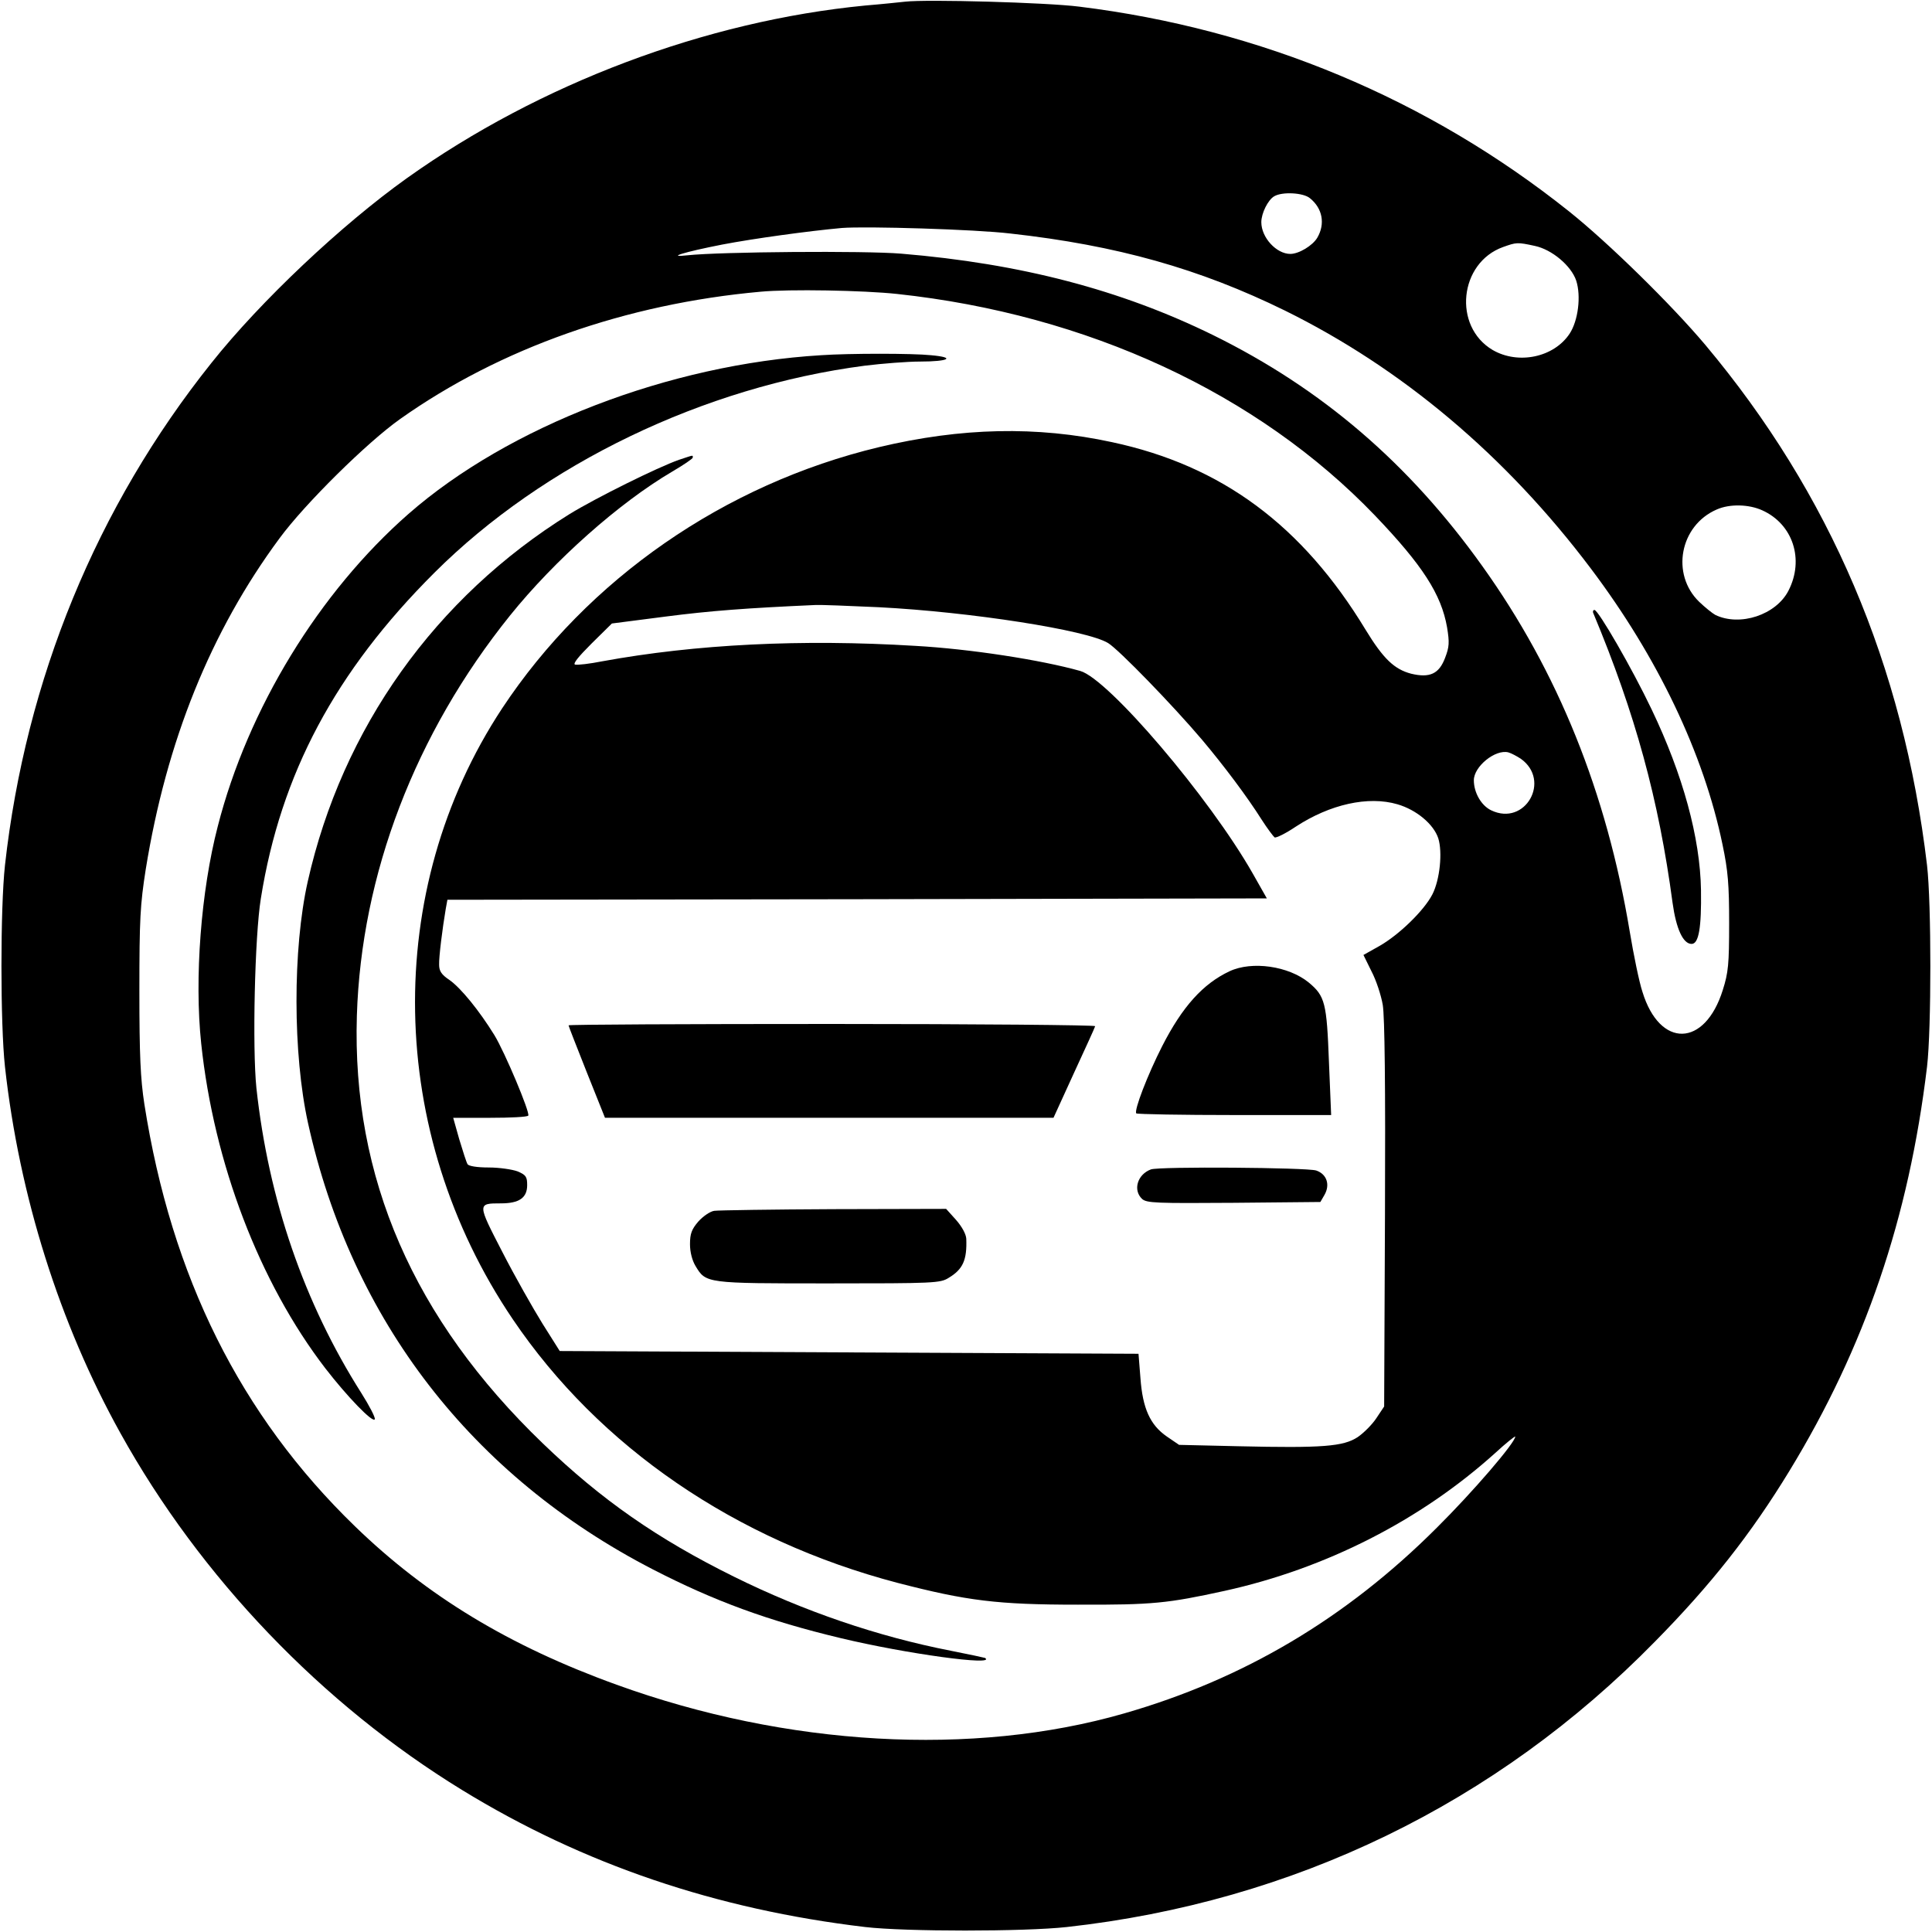
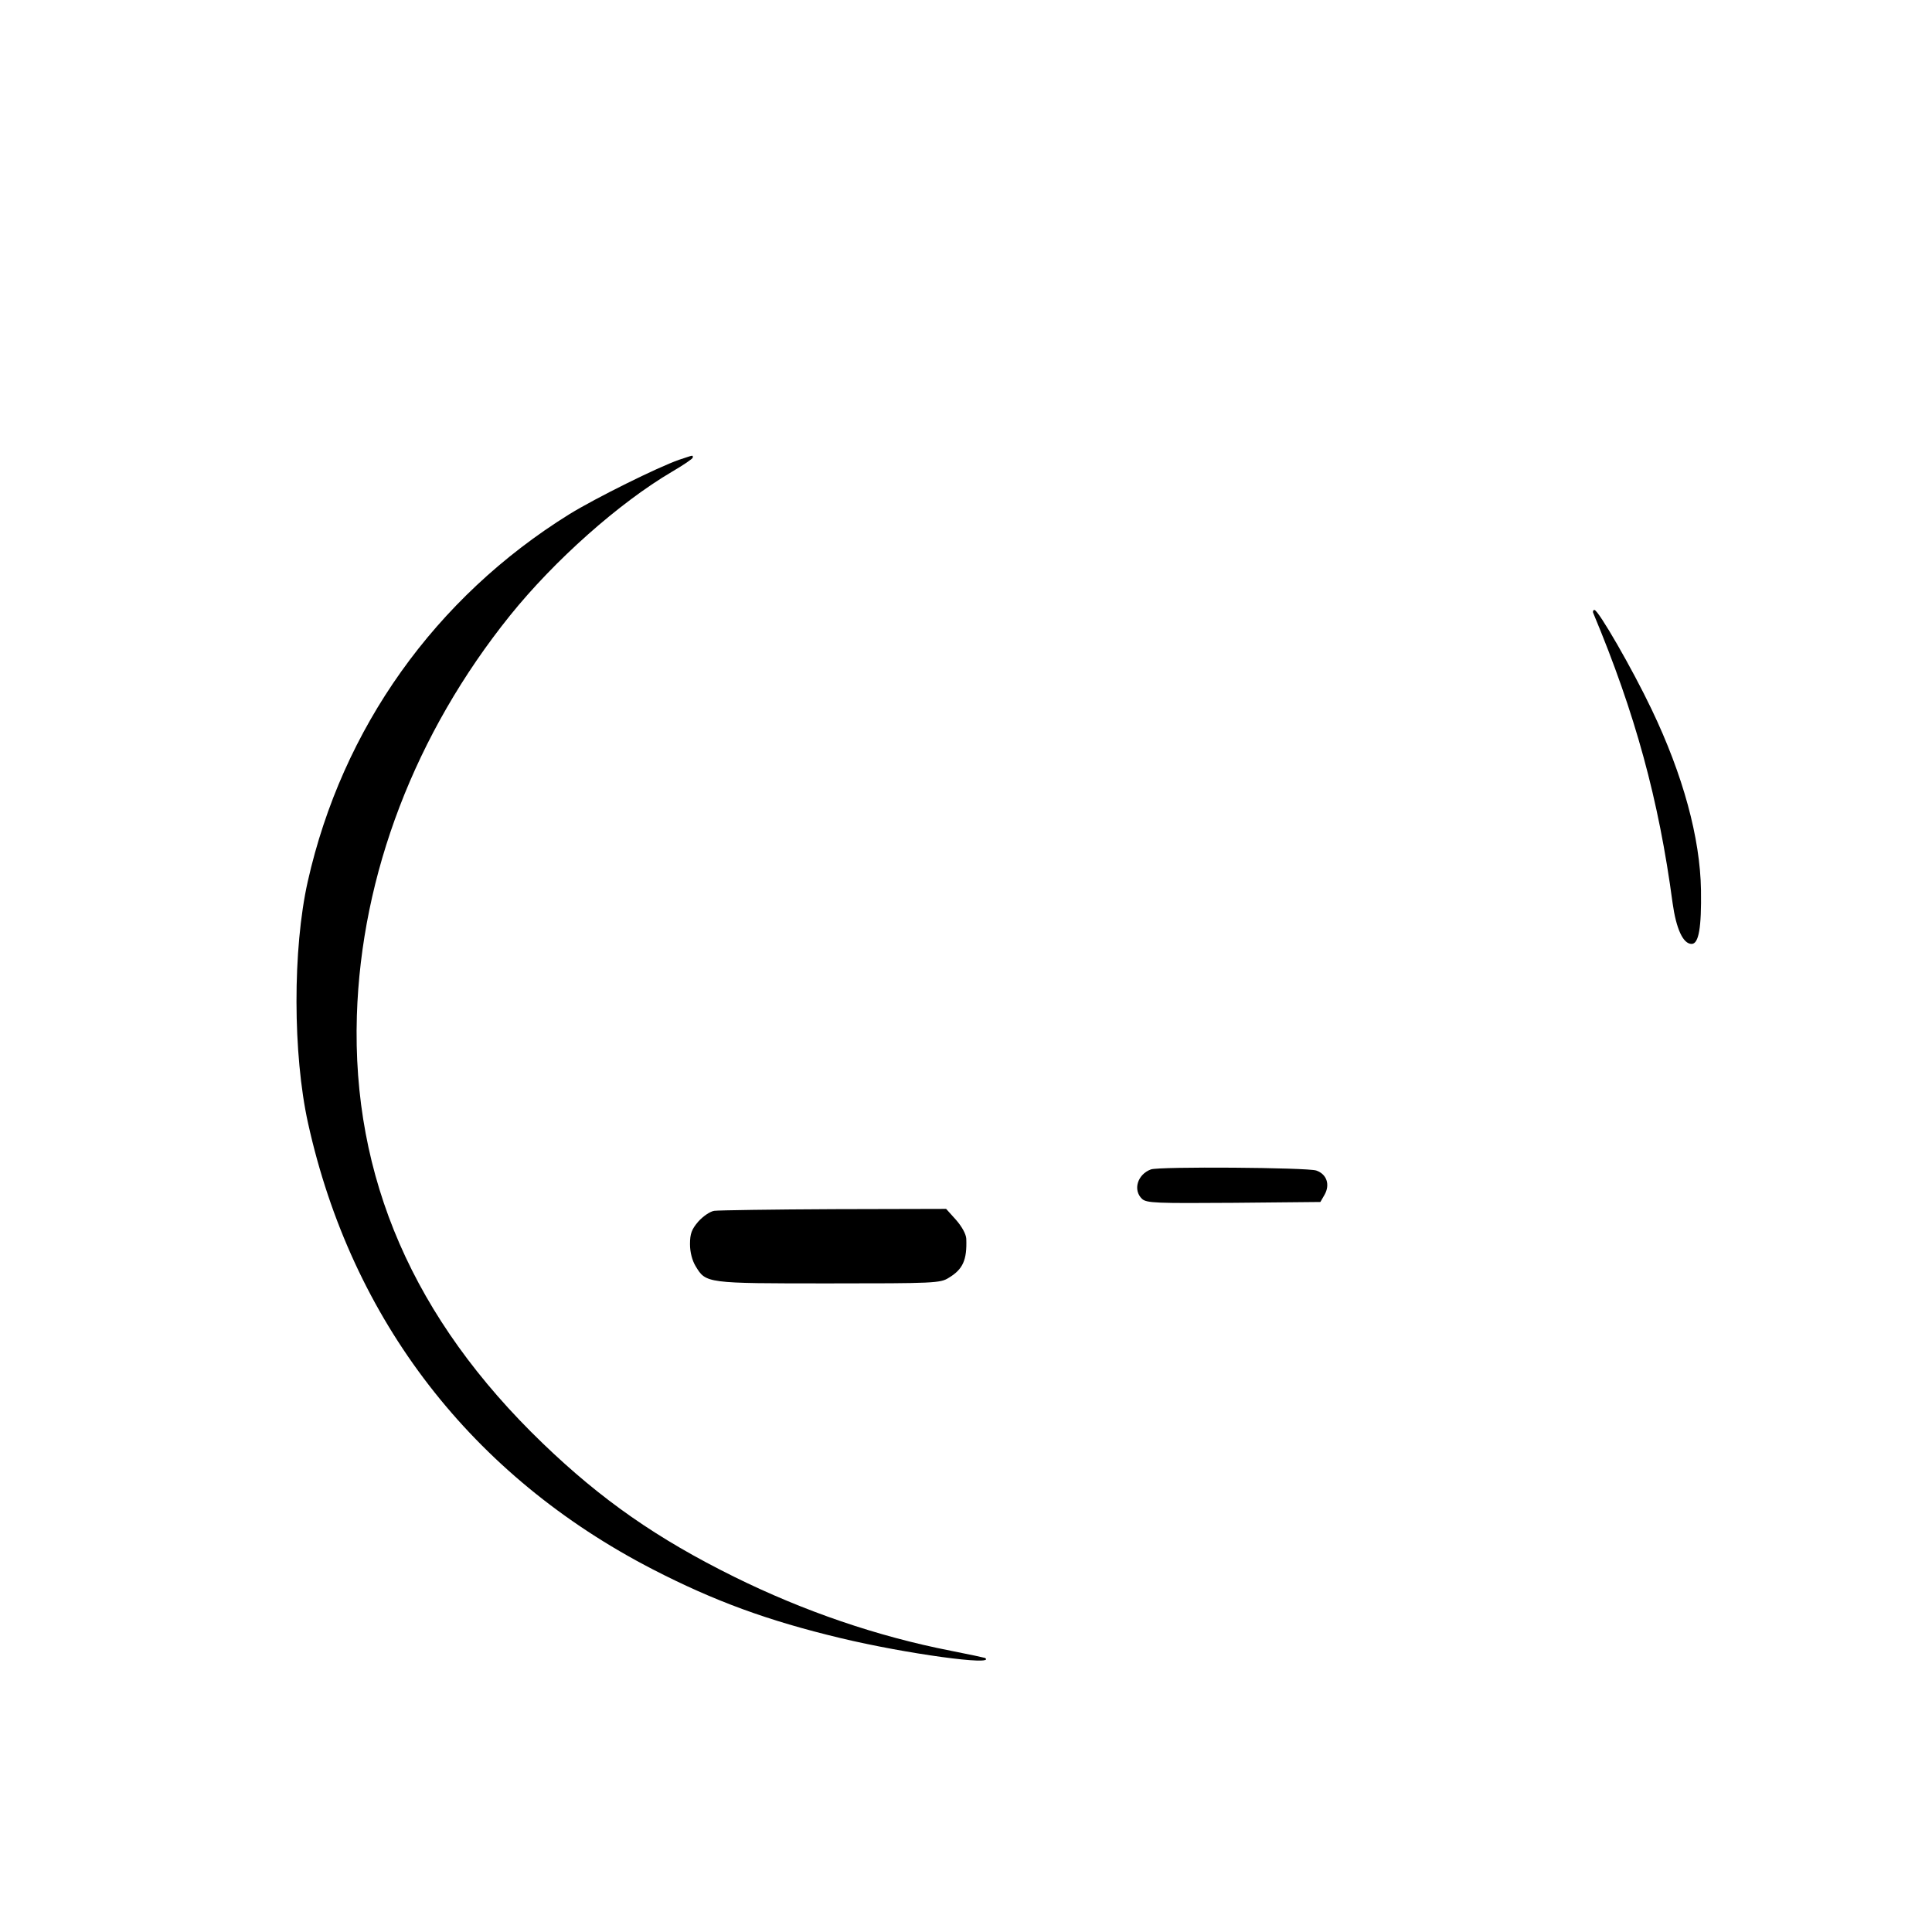
<svg xmlns="http://www.w3.org/2000/svg" version="1.0" width="700pt" height="700pt" viewBox="0 0 700 700" preserveAspectRatio="xMidYMid meet">
  <g transform="translate(0,700) scale(0.1,-0.1)" fill="#000000" stroke="none">
-     <path d="M3280 6994 c-19 -2 -84 -9 -145 -14 -578 -56 -1180 -283 -1660 -625 -237 -169 -531 -446 -709 -670 -416 -521 -673 -1147 -748 -1820 -17 -155 -17 -575 0 -730 52 -469 198 -931 418 -1327 290 -523 731 -983 1239 -1294 439 -269 920 -432 1460 -496 145 -17 576 -17 730 0 822 91 1556 447 2131 1034 203 206 348 390 487 618 274 449 433 916 499 1465 16 136 16 592 0 730 -86 725 -352 1347 -803 1885 -122 145 -351 370 -494 484 -510 407 -1117 661 -1775 742 -117 15 -553 27 -630 18z m1466 -712 c46 -37 56 -93 27 -143 -17 -29 -67 -59 -98 -59 -50 0 -105 59 -105 115 0 32 24 81 47 94 29 17 105 13 129 -7z m-1086 -128 c388 -43 687 -128 995 -279 424 -209 801 -526 1109 -935 242 -321 409 -671 477 -1000 20 -95 24 -145 24 -285 0 -149 -3 -179 -23 -242 -65 -208 -228 -212 -291 -7 -12 36 -32 134 -46 218 -84 505 -260 942 -535 1326 -266 372 -581 642 -975 836 -334 164 -697 259 -1130 295 -131 11 -655 7 -775 -6 -79 -9 -11 12 127 39 115 22 312 49 433 60 86 7 486 -5 610 -20z m1901 -45 c62 -13 132 -72 150 -126 18 -56 7 -145 -24 -192 -57 -86 -186 -113 -279 -59 -145 86 -121 316 38 373 48 17 51 18 115 4z m-2311 -174 c690 -74 1307 -360 1732 -803 172 -180 240 -285 261 -405 9 -55 8 -71 -7 -110 -22 -59 -56 -74 -123 -58 -61 16 -101 54 -165 159 -229 378 -521 595 -919 680 -272 59 -546 53 -844 -18 -560 -134 -1056 -478 -1366 -947 -434 -659 -419 -1536 39 -2213 313 -463 807 -801 1394 -955 251 -65 361 -79 653 -79 272 -1 326 5 532 50 368 81 712 257 981 500 39 36 72 62 72 59 0 -22 -154 -201 -284 -330 -329 -329 -701 -549 -1133 -673 -548 -158 -1224 -119 -1839 104 -388 140 -687 321 -948 574 -415 402 -665 904 -763 1530 -14 91 -18 176 -18 410 0 261 3 312 23 440 75 464 235 862 485 1200 92 125 318 348 437 432 363 257 818 417 1305 461 105 10 374 5 495 -8z m3135 -784 c111 -50 153 -178 95 -291 -45 -88 -176 -131 -265 -88 -11 6 -37 27 -58 47 -104 100 -71 277 63 335 47 21 117 19 165 -3z m-3202 -351 c333 -17 756 -83 832 -130 39 -24 234 -225 340 -350 80 -95 164 -207 217 -291 20 -31 41 -59 46 -63 5 -3 40 14 77 39 124 81 262 112 368 81 69 -20 131 -72 148 -123 16 -50 6 -150 -21 -203 -30 -59 -122 -148 -193 -188 l-57 -32 29 -59 c17 -32 35 -87 41 -122 7 -43 10 -290 8 -760 l-3 -695 -28 -42 c-15 -23 -46 -54 -68 -69 -52 -34 -127 -40 -431 -33 l-216 5 -44 30 c-61 42 -88 102 -96 212 l-7 88 -1048 5 -1049 5 -63 100 c-34 55 -100 171 -145 259 -91 176 -91 176 -5 176 66 0 95 20 95 66 0 30 -4 37 -35 50 -19 7 -66 14 -104 14 -43 0 -73 5 -77 12 -4 6 -17 47 -30 90 l-22 78 134 0 c73 0 135 3 138 8 7 11 -85 230 -123 292 -55 89 -121 170 -162 199 -30 20 -38 33 -38 56 -1 28 12 131 24 202 l6 33 1485 2 1484 3 -51 90 c-157 276 -523 705 -625 734 -142 40 -400 80 -599 91 -410 25 -794 6 -1133 -56 -45 -9 -89 -14 -98 -12 -10 2 11 28 59 76 l74 73 194 25 c162 21 296 31 544 42 17 1 119 -3 228 -8z m2327 -549 c111 -79 16 -246 -107 -187 -36 17 -63 64 -63 109 0 50 78 113 125 101 11 -3 31 -14 45 -23z" />
    <path d="M5773 4778 c152 -364 237 -675 287 -1049 13 -94 38 -149 69 -149 26 0 36 59 34 195 -3 189 -65 417 -179 655 -70 147 -193 360 -207 360 -5 0 -7 -6 -4 -12z" />
-     <path d="M2975 5713 c-549 -33 -1133 -258 -1495 -575 -324 -284 -582 -706 -691 -1132 -61 -235 -85 -551 -60 -787 46 -434 211 -866 450 -1177 78 -101 173 -200 179 -184 2 7 -20 49 -49 95 -207 326 -336 700 -380 1105 -15 146 -6 550 16 686 72 452 270 823 629 1181 395 394 976 674 1559 750 65 8 155 15 200 15 106 0 131 15 40 23 -66 7 -296 7 -398 0z" />
    <path d="M2460 5334 c-77 -27 -301 -138 -397 -197 -486 -302 -823 -775 -948 -1331 -55 -245 -54 -626 1 -875 158 -715 594 -1279 1249 -1617 223 -115 417 -186 680 -249 237 -57 567 -102 524 -72 -2 1 -58 13 -124 26 -266 52 -532 143 -785 268 -279 138 -481 279 -693 483 -469 451 -692 964 -674 1550 16 512 211 1022 555 1450 161 200 395 408 587 521 41 24 75 47 75 51 0 10 5 10 -50 -8z" />
-     <path d="M4455 3481 c-96 -45 -171 -128 -244 -271 -53 -104 -103 -234 -94 -244 4 -3 164 -6 356 -6 l350 0 -8 193 c-8 213 -14 238 -73 287 -73 60 -206 79 -287 41z" />
-     <path d="M2060 3285 c0 -3 30 -79 66 -170 l66 -165 812 0 813 0 74 162 c41 89 76 165 77 170 2 4 -426 8 -952 8 -526 0 -956 -2 -956 -5z" />
    <path d="M4170 2763 c-49 -18 -66 -75 -32 -107 17 -15 51 -16 333 -14 l313 3 15 26 c21 37 8 75 -30 88 -33 11 -569 15 -599 4z" />
    <path d="M2588 2613 c-15 -2 -41 -20 -58 -39 -24 -28 -30 -44 -30 -82 0 -29 8 -59 20 -79 38 -63 37 -63 482 -63 382 0 405 1 435 20 52 31 67 65 64 142 -1 17 -16 44 -37 68 l-36 40 -407 -1 c-223 -1 -418 -4 -433 -6z" />
  </g>
</svg>